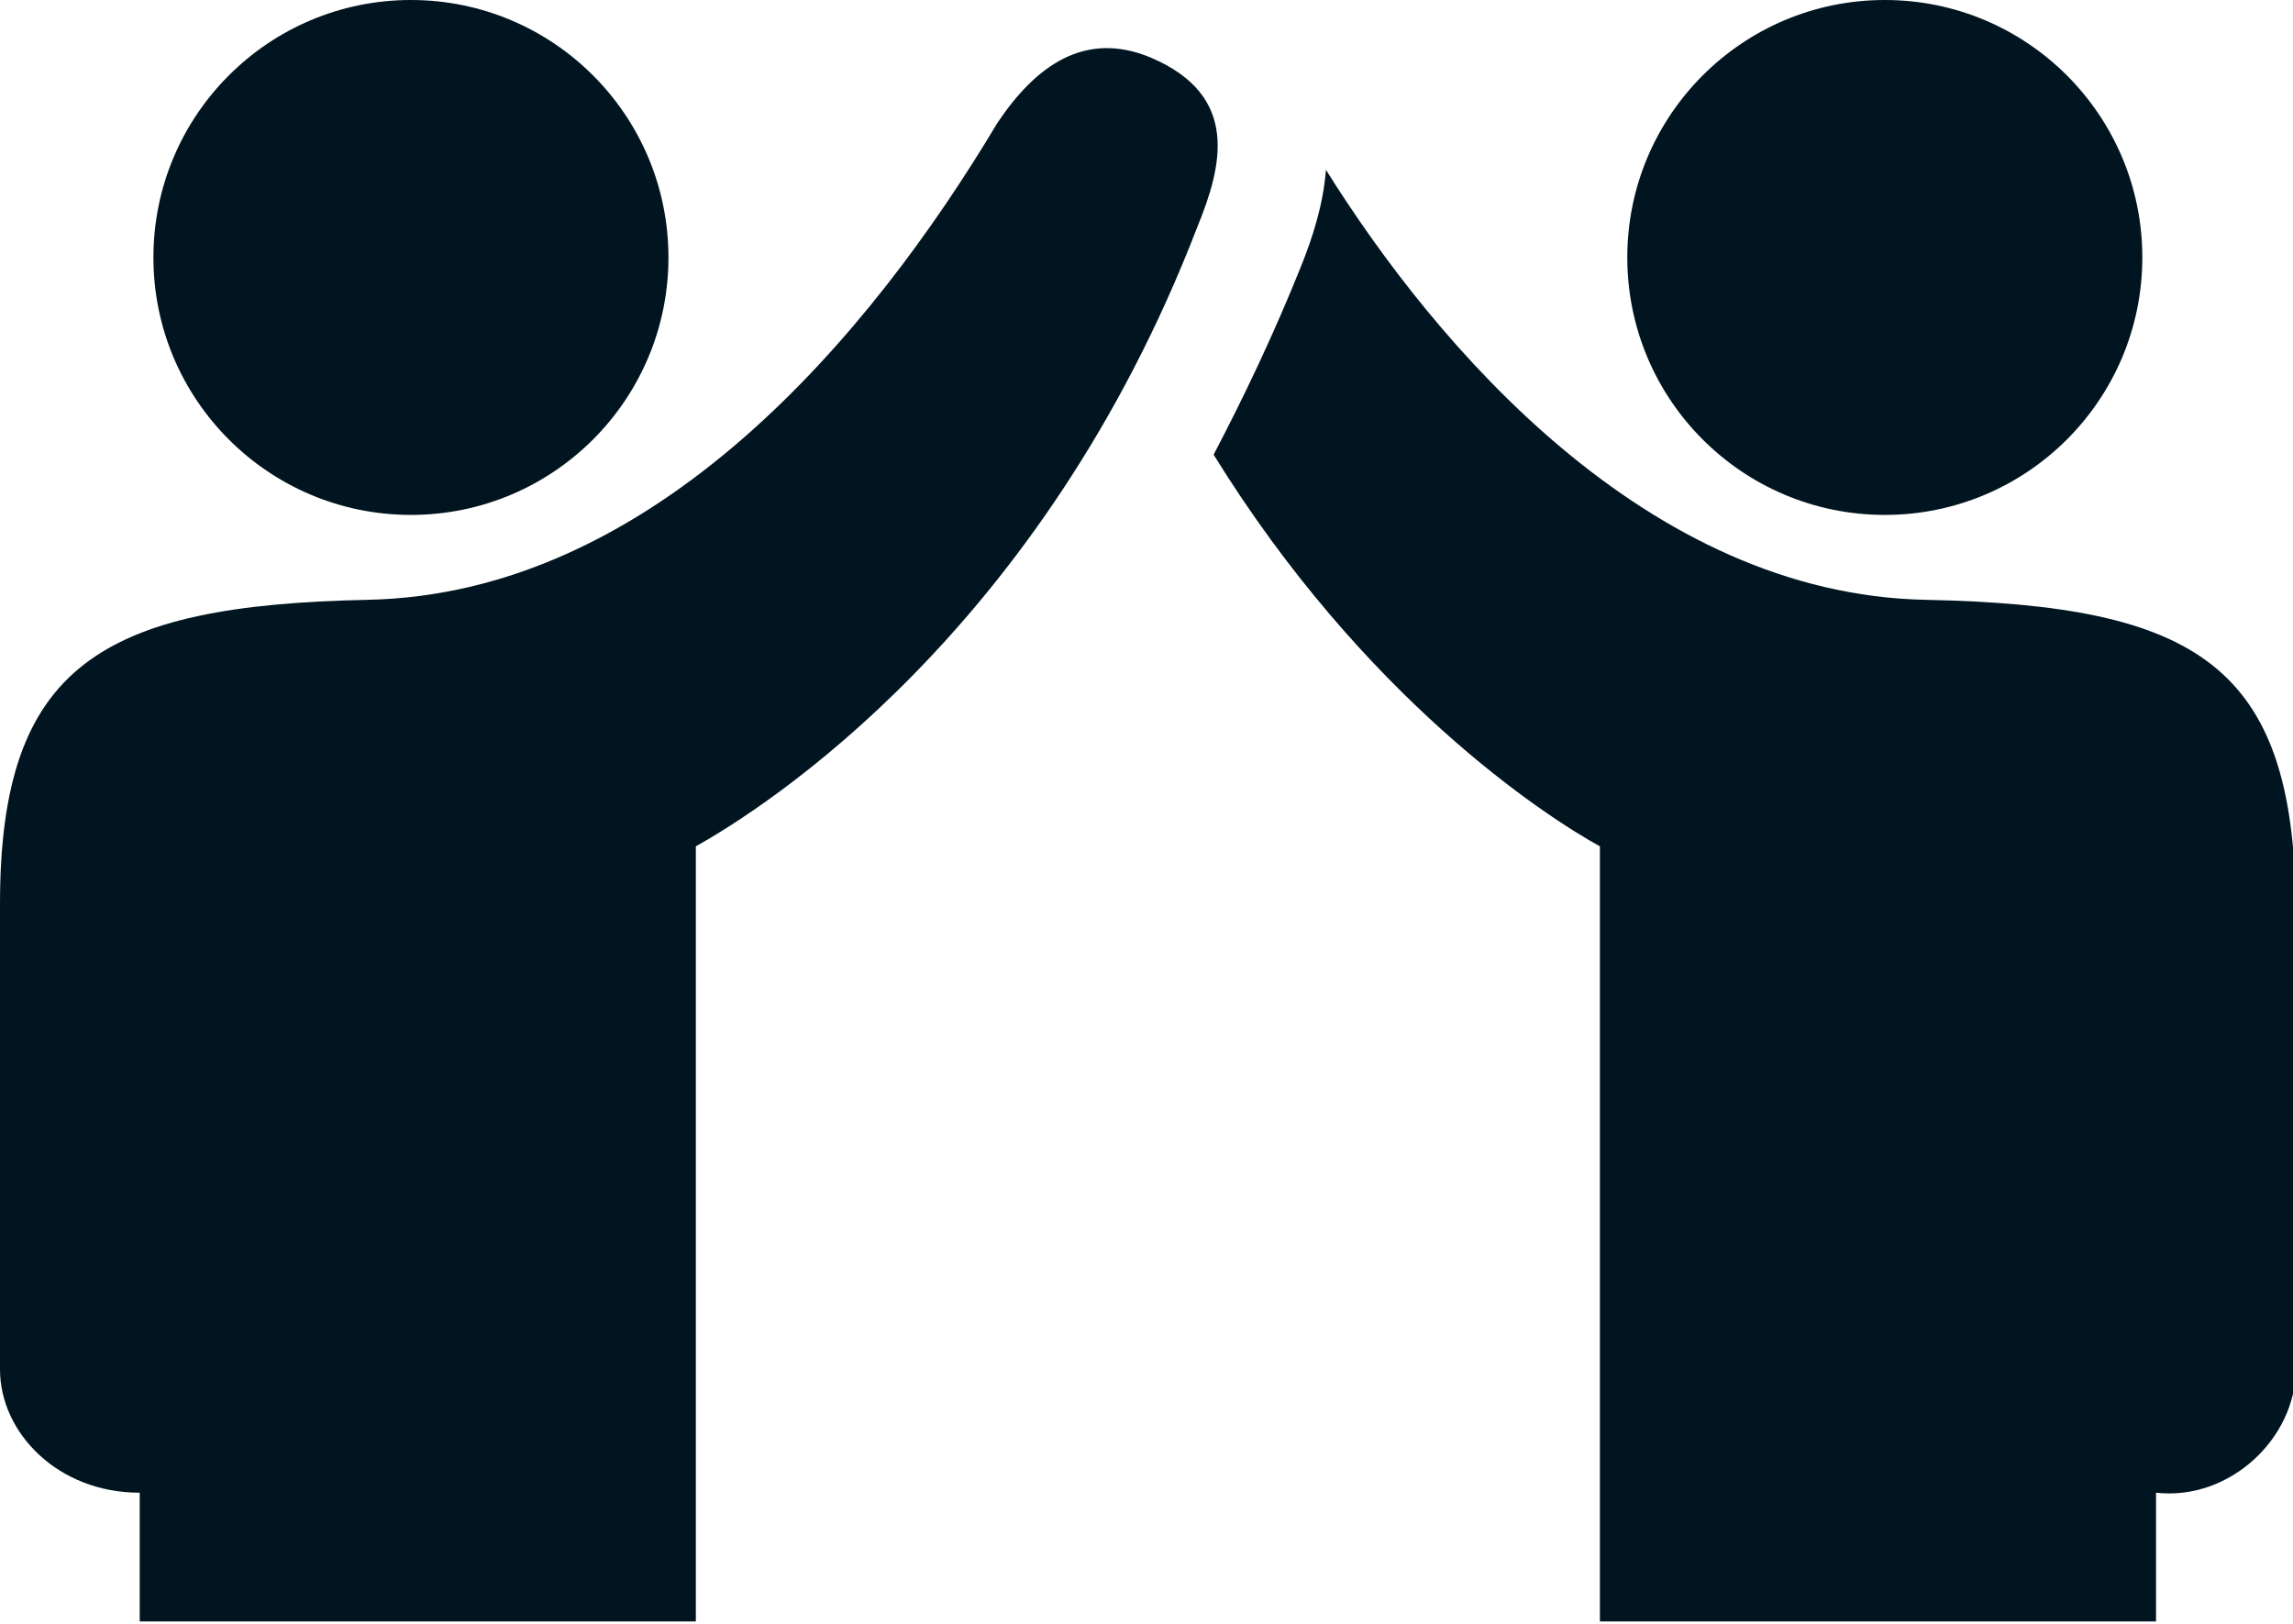
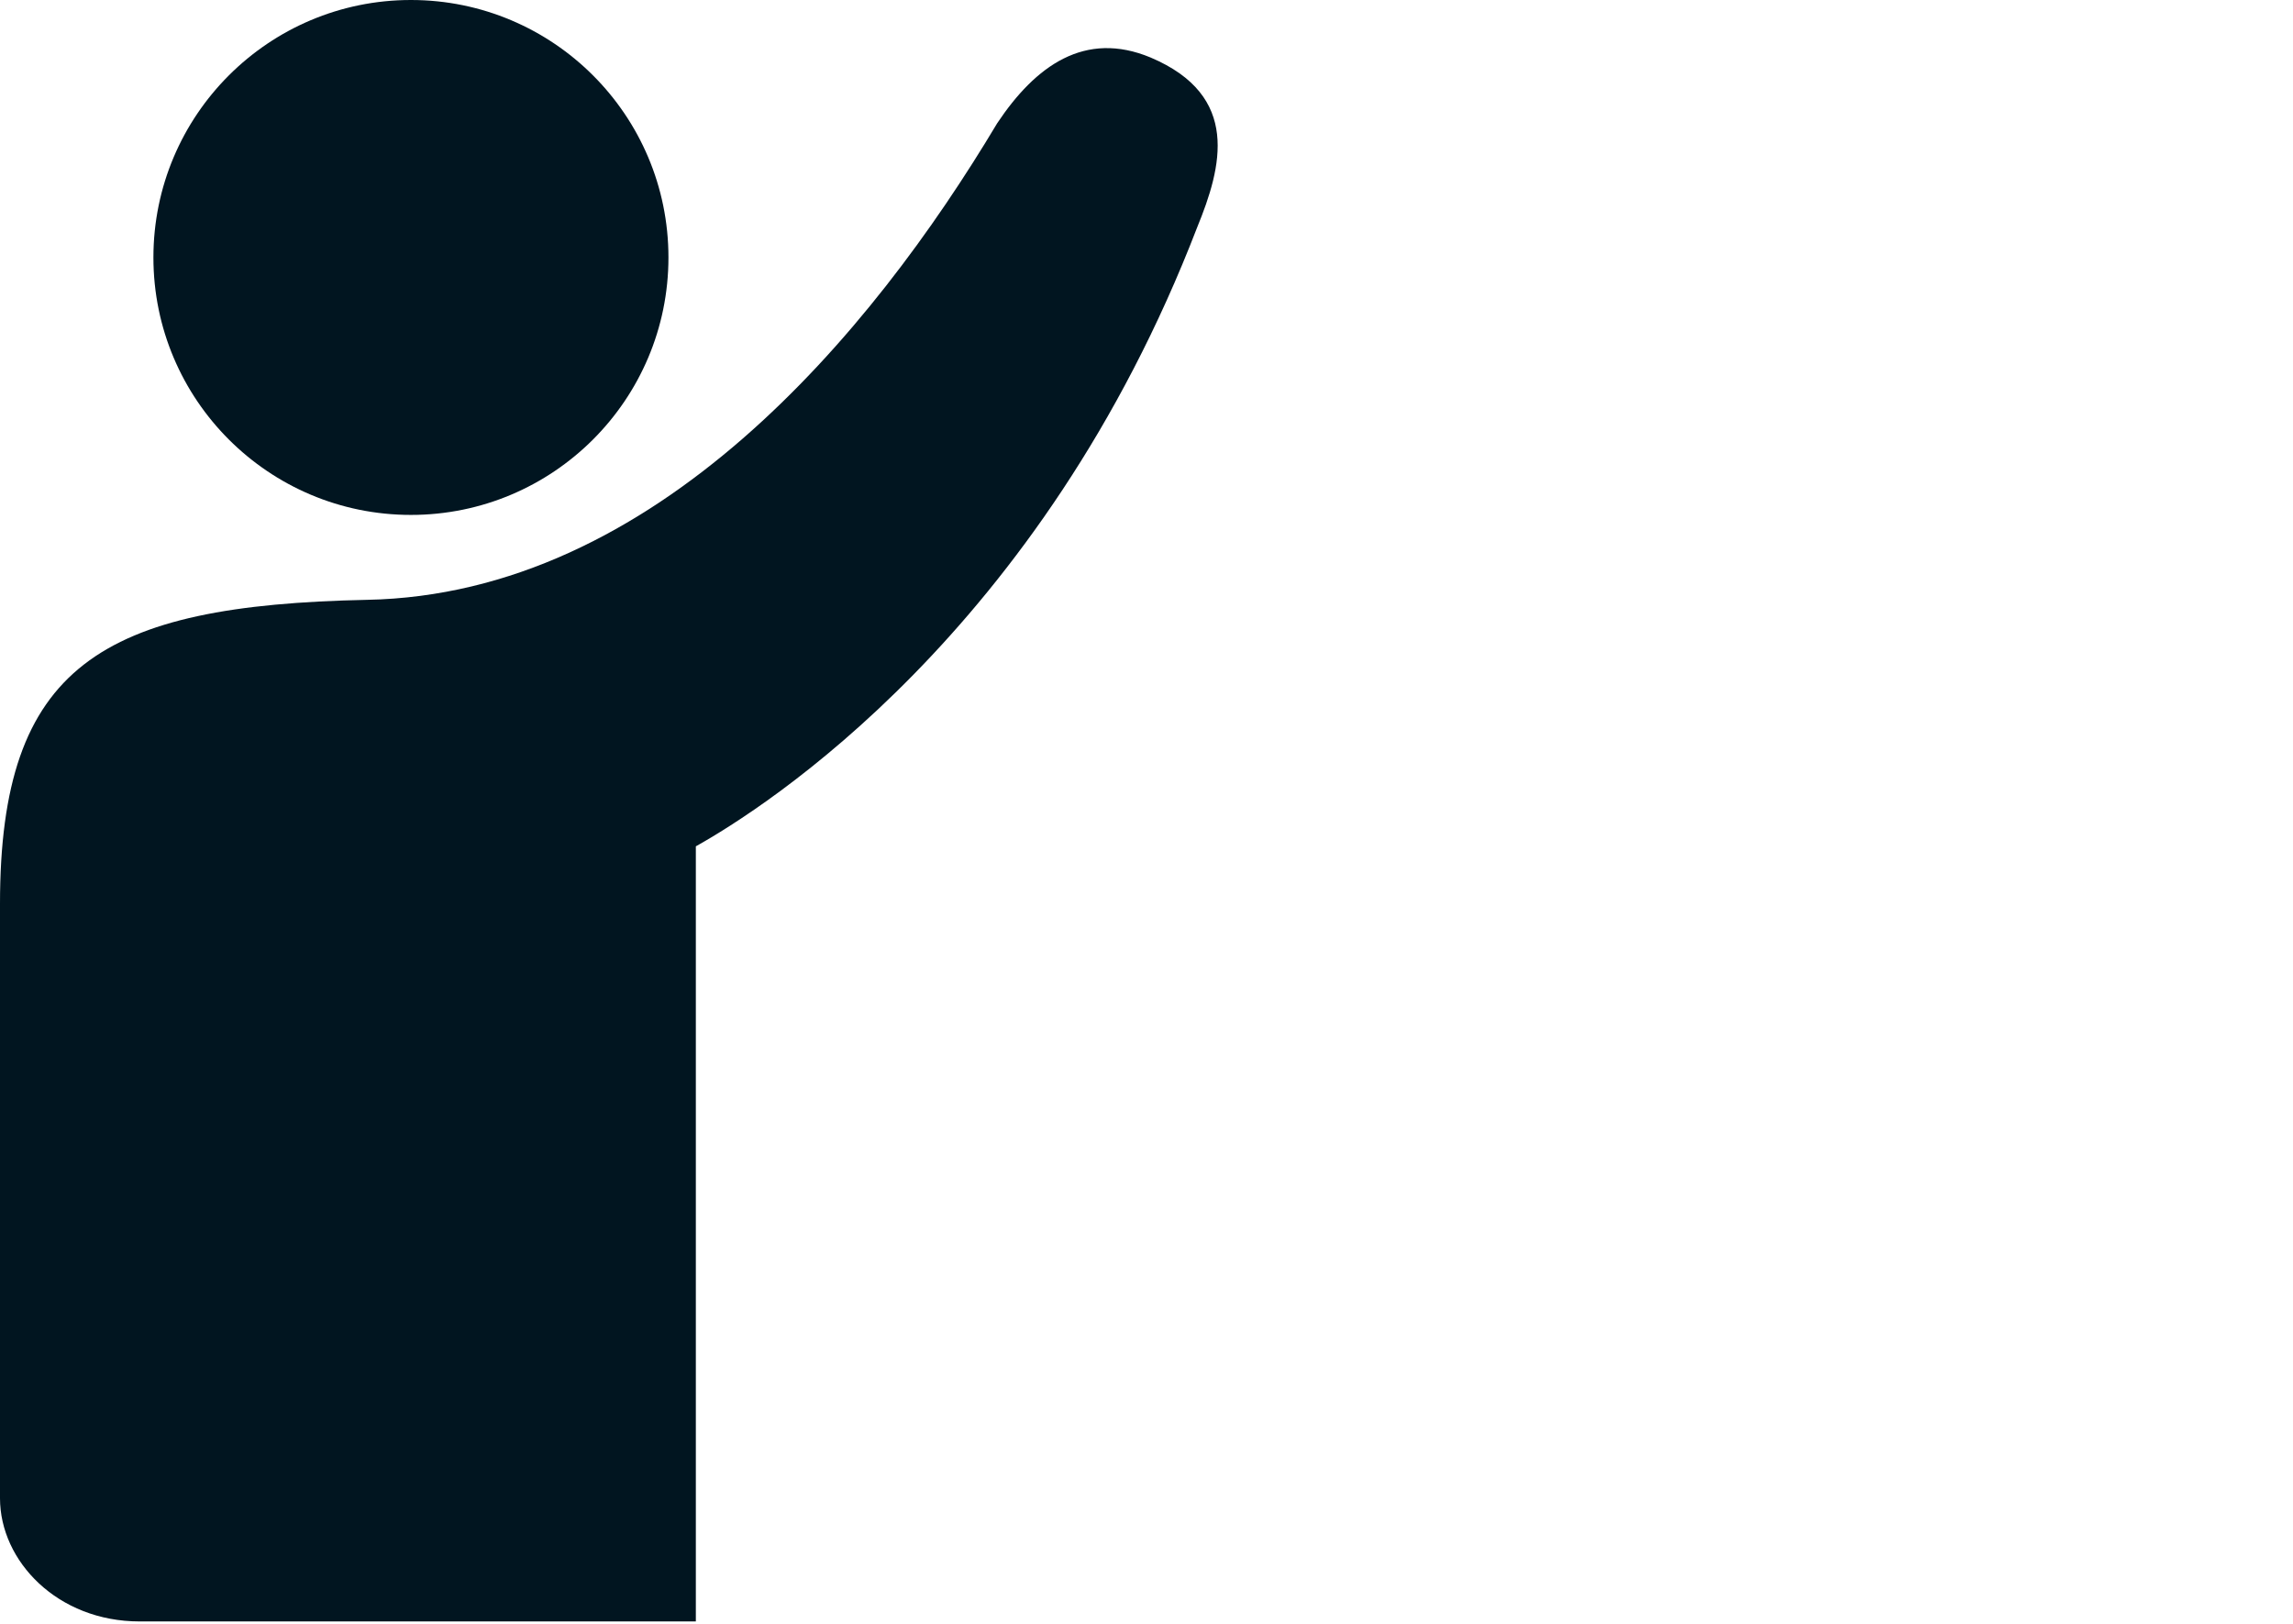
<svg xmlns="http://www.w3.org/2000/svg" viewBox="0 0 83.7 59.3">
  <switch>
    <g>
      <g fill="#011520">
-         <path d="M70.3 21.9c-10.2-.2-17.9-9.3-21.9-15.7-.1 1.3-.5 2.5-.9 3.5-1 2.5-2.1 4.8-3.2 6.9 5.5 8.9 12.1 13.2 14.1 14.3v28.3h20.3v-4.7c2.7.3 5.1-2 5.1-4.5V33c-.1-8.7-3.6-10.9-13.5-11.1z" />
-         <circle cx="68.8" cy="9.4" r="9.4" />
-         <path d="M42 2.1c3.3 1.4 2.6 4 1.7 6.2C38 23.1 27.9 29.5 25.4 30.9v28.3H5.1v-4.7c-3 0-5.1-2.2-5.1-4.5V33c0-8.7 3.7-10.9 13.4-11.1 10.5-.2 18.4-9.7 23-17.4 1.4-2.1 3.2-3.4 5.6-2.4z" />
+         <path d="M42 2.1c3.3 1.4 2.6 4 1.7 6.2C38 23.1 27.9 29.5 25.4 30.9v28.3H5.1c-3 0-5.1-2.2-5.1-4.5V33c0-8.7 3.7-10.9 13.4-11.1 10.5-.2 18.4-9.7 23-17.4 1.4-2.1 3.2-3.4 5.6-2.4z" />
        <circle cx="15" cy="9.4" r="9.4" />
      </g>
    </g>
  </switch>
</svg>